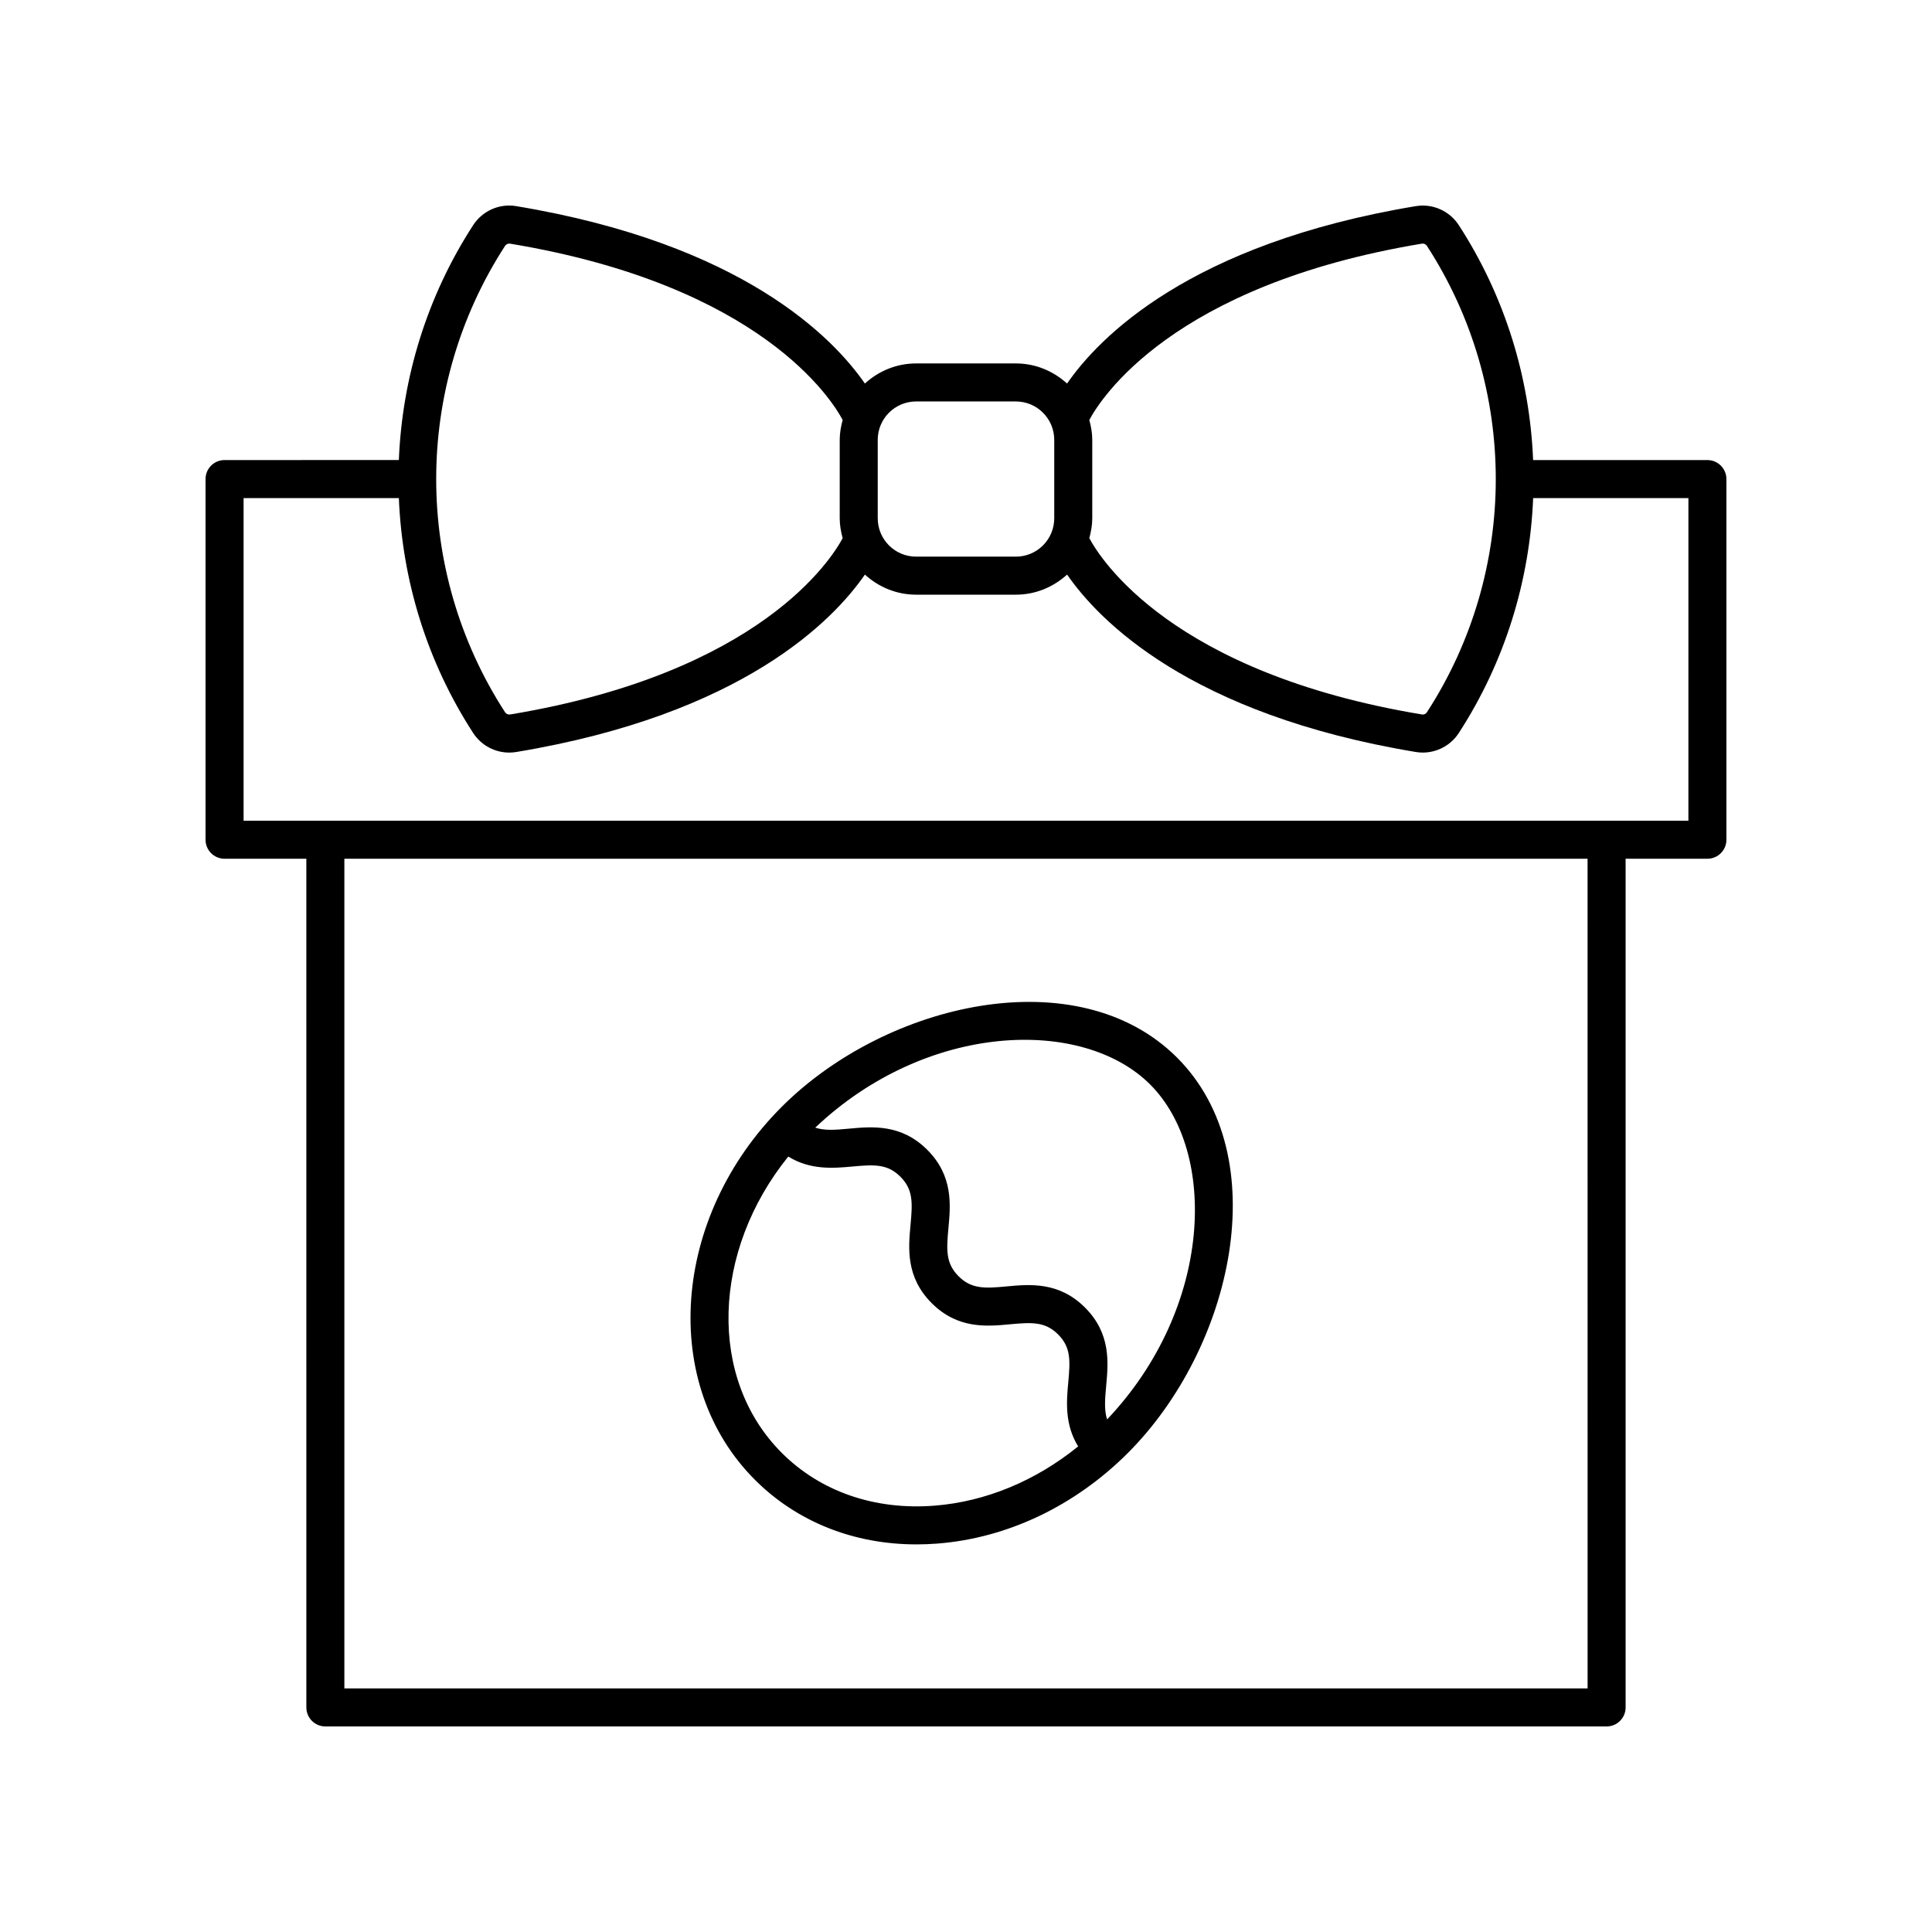
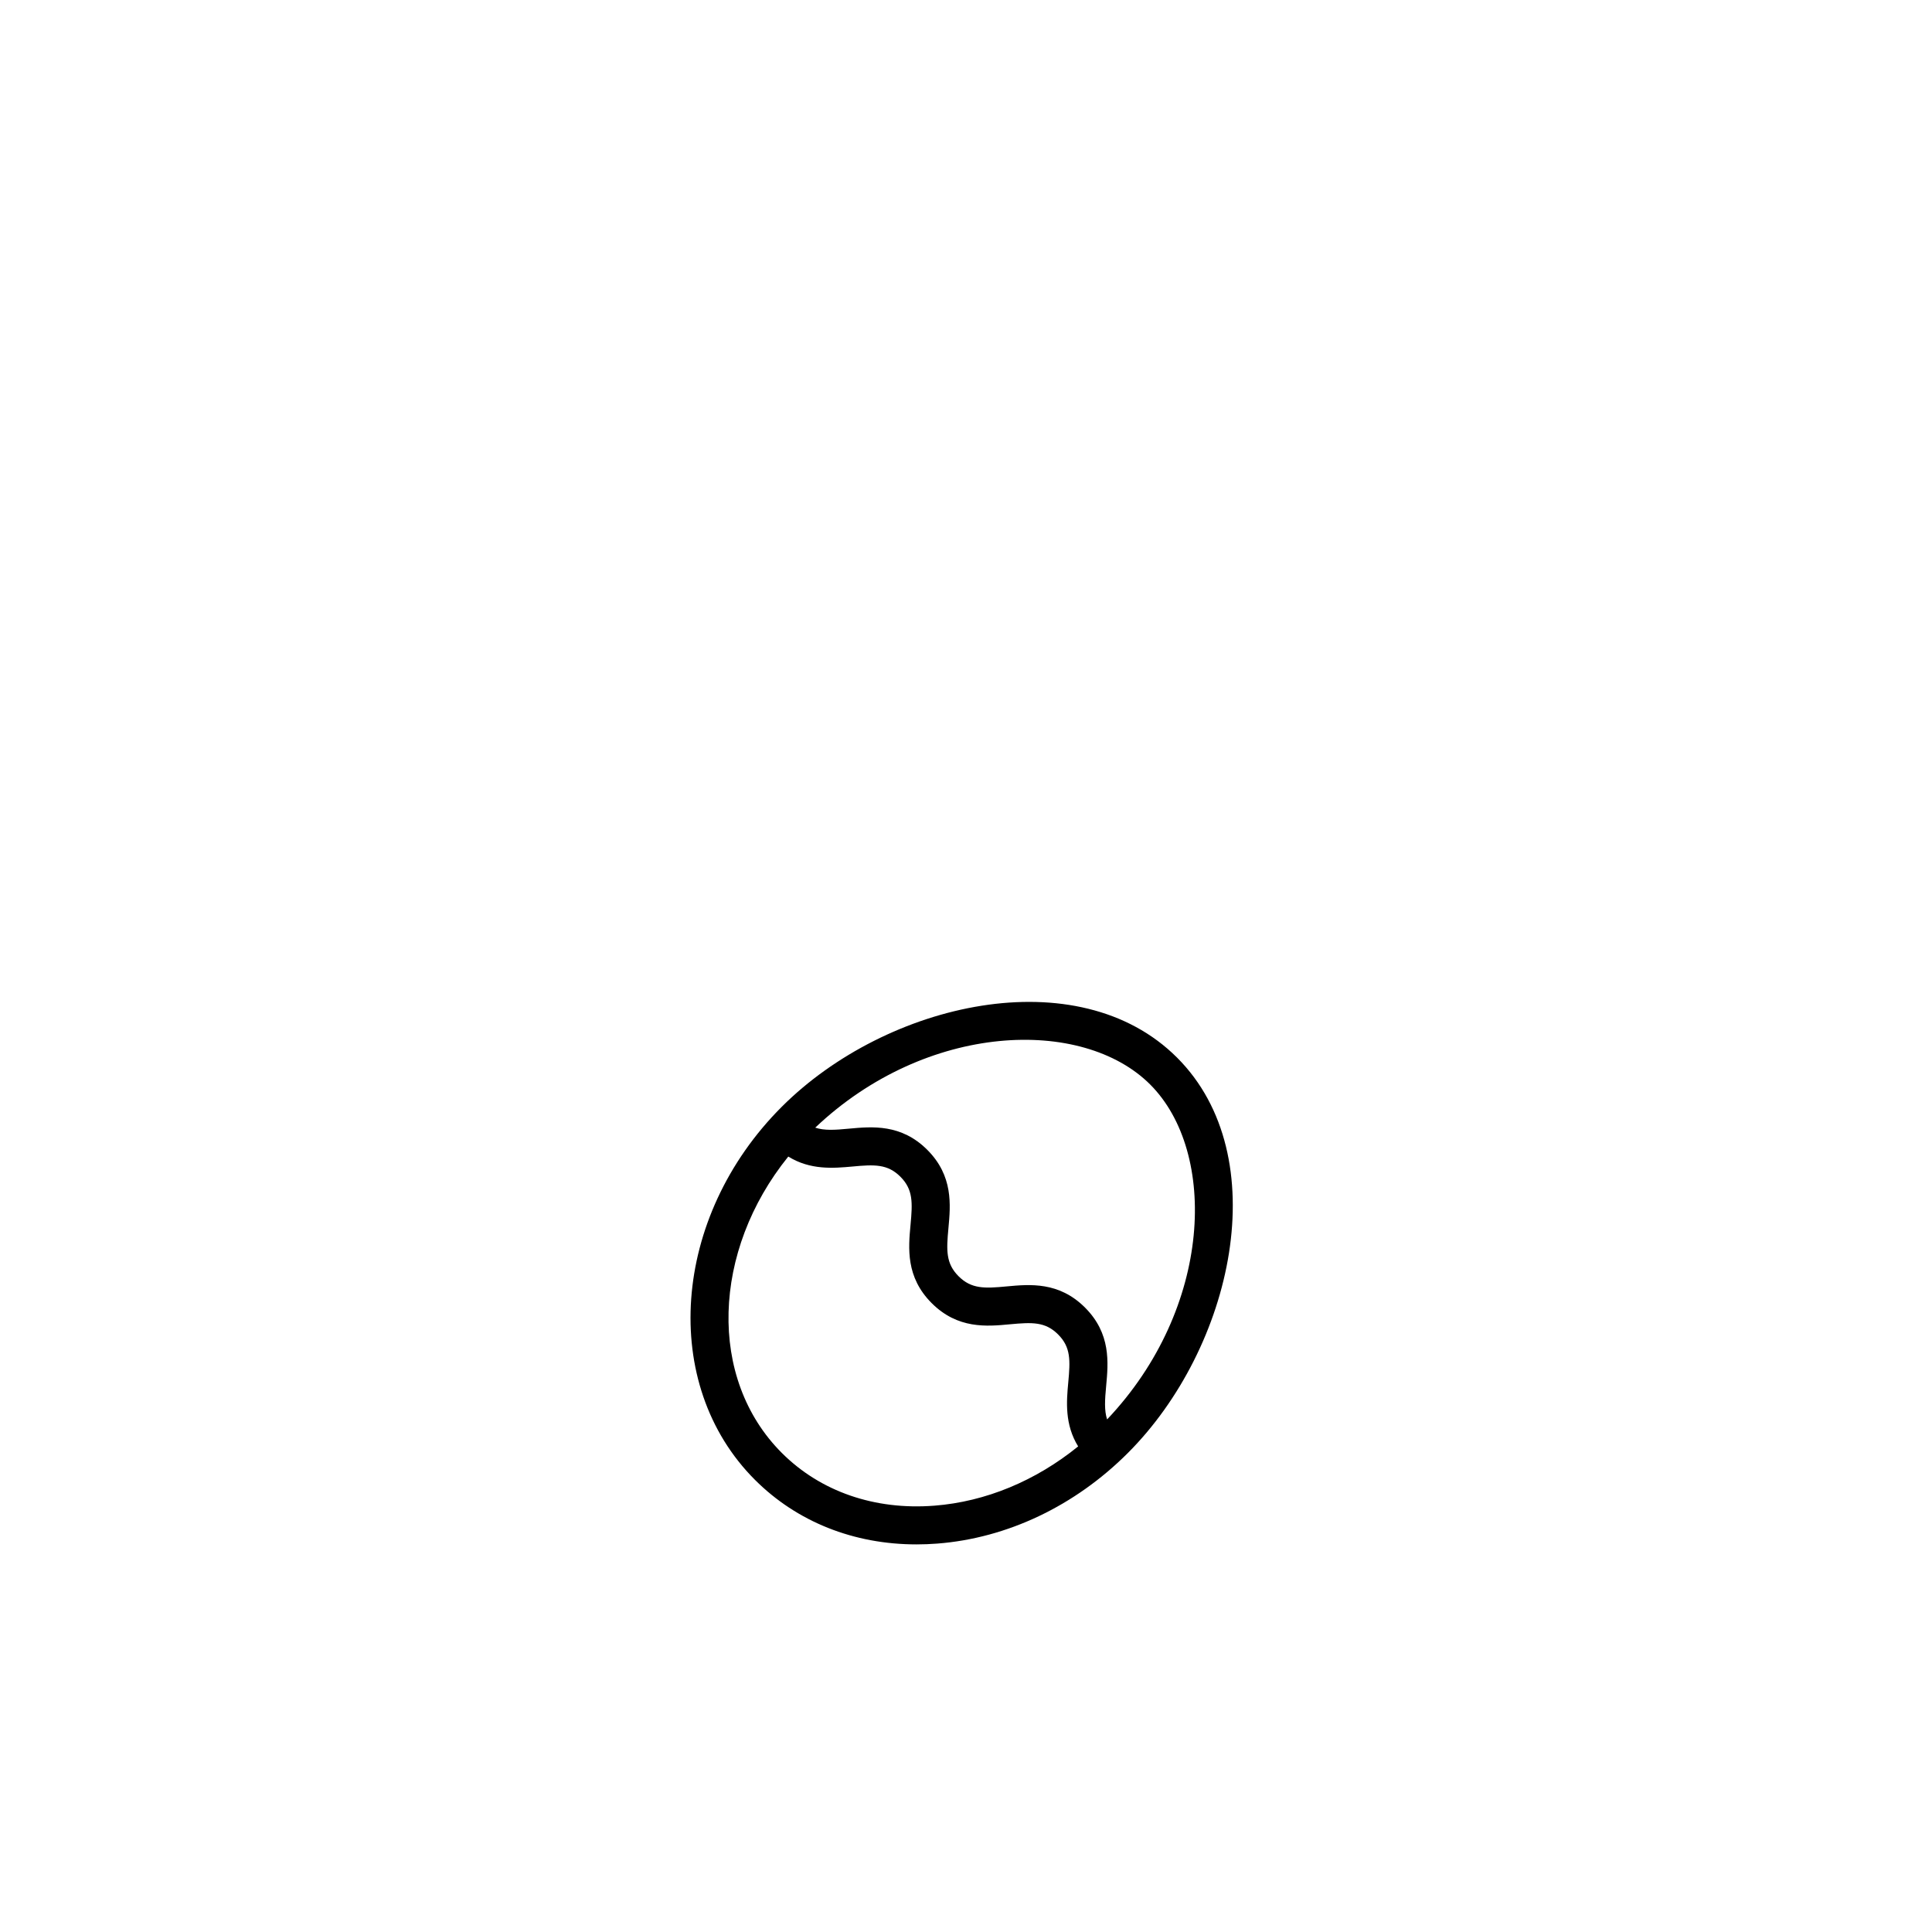
<svg xmlns="http://www.w3.org/2000/svg" fill="#000000" width="800px" height="800px" version="1.1" viewBox="144 144 512 512">
  <g>
    <path d="m344.06 536.16c11.141 11.145 26.191 17.121 42.836 17.121 1.812 0 3.648-0.074 5.5-0.215 18.52-1.434 36.453-9.957 50.496-24.004 27.809-27.809 39.297-78.523 13.047-104.78-26.25-26.258-76.965-14.766-104.78 13.043-29.203 29.203-32.387 73.543-7.102 98.832zm47.559 6.859c-15.828 1.234-30.188-3.738-40.434-13.984-19.723-19.723-18.473-53.559 1.719-78.535 5.828 3.609 11.91 3.106 16.98 2.644 5.863-0.555 9.34-0.688 12.727 2.695 3.387 3.387 3.238 6.863 2.691 12.723-0.578 6.184-1.297 13.879 5.602 20.777 6.902 6.906 14.598 6.195 20.785 5.606 5.856-0.543 9.332-0.695 12.719 2.695 3.387 3.387 3.238 6.863 2.691 12.723-0.473 5.062-0.969 11.129 2.621 16.949-11.23 9.113-24.496 14.652-38.102 15.707zm57.195-111.61c17.93 17.934 16.582 59.215-11.418 88.754-0.781-2.387-0.602-5.144-0.254-8.863 0.578-6.184 1.297-13.883-5.602-20.781-6.898-6.898-14.602-6.18-20.781-5.606-5.859 0.562-9.34 0.688-12.727-2.695-3.387-3.387-3.238-6.863-2.691-12.719 0.578-6.184 1.297-13.883-5.602-20.781-6.902-6.902-14.609-6.184-20.789-5.609-3.738 0.359-6.504 0.527-8.906-0.27 29.547-28.008 70.836-29.363 88.77-11.43z" />
-     <path d="m596.48 265.92h-46.188c-0.883-21.73-7.394-43.277-19.691-62.246-2.465-3.793-6.938-5.785-11.41-5.043-60.07 9.973-84.082 34.965-92.406 47.012-3.598-3.273-8.332-5.328-13.566-5.328h-26.449c-5.238 0-9.969 2.051-13.566 5.328-8.324-12.047-32.336-37.043-92.41-47.016-4.453-0.754-8.934 1.246-11.406 5.047-12.293 18.969-18.805 40.516-19.688 62.242l-46.191 0.004c-2.781 0-5.039 2.254-5.039 5.039v95.578c0 2.785 2.254 5.039 5.039 5.039h21.676l0.004 224.91c0 2.785 2.254 5.039 5.039 5.039h339.54c2.781 0 5.039-2.254 5.039-5.039l-0.004-224.91h21.676c2.781 0 5.039-2.254 5.039-5.039v-95.574c0-2.785-2.258-5.039-5.039-5.039zm-75.648-57.352c0.527-0.078 1.035 0.156 1.316 0.59 24.332 37.539 24.332 86.062 0.004 123.59-0.285 0.434-0.793 0.684-1.312 0.594-66.43-11.023-85.293-41.336-88.16-46.738 0.457-1.688 0.781-3.426 0.781-5.254v-20.797c0-1.828-0.324-3.57-0.781-5.254 2.879-5.414 21.75-35.711 88.152-46.734zm-134.06 41.824h26.449c5.606 0 10.164 4.562 10.164 10.164v20.797c0 5.606-4.562 10.164-10.164 10.164h-26.449c-5.606 0-10.164-4.562-10.164-10.164v-20.797c0-5.602 4.559-10.164 10.164-10.164zm-108.93-41.23c0.285-0.434 0.789-0.668 1.312-0.594 66.504 11.039 85.336 41.406 88.16 46.73-0.457 1.688-0.781 3.43-0.781 5.262v20.797c0 1.828 0.324 3.57 0.781 5.254-2.875 5.414-21.75 35.715-88.152 46.738-0.523 0.062-1.035-0.164-1.316-0.594-24.332-37.543-24.332-86.055-0.004-123.59zm286.89 382.29h-329.47v-219.88h329.46zm26.711-229.95h-382.89v-85.5h41.148c0.883 21.73 7.394 43.277 19.691 62.246 2.125 3.273 5.742 5.195 9.559 5.195 0.613 0 1.234-0.051 1.852-0.152 60.074-9.973 84.082-34.969 92.406-47.02 3.598 3.273 8.332 5.324 13.566 5.324h26.449c5.238 0 9.969-2.051 13.566-5.328 8.324 12.047 32.332 37.047 92.414 47.02 0.613 0.102 1.234 0.152 1.844 0.152 3.816 0 7.438-1.93 9.562-5.207 12.293-18.965 18.805-40.512 19.688-62.238l41.148 0.008z" />
  </g>
</svg>